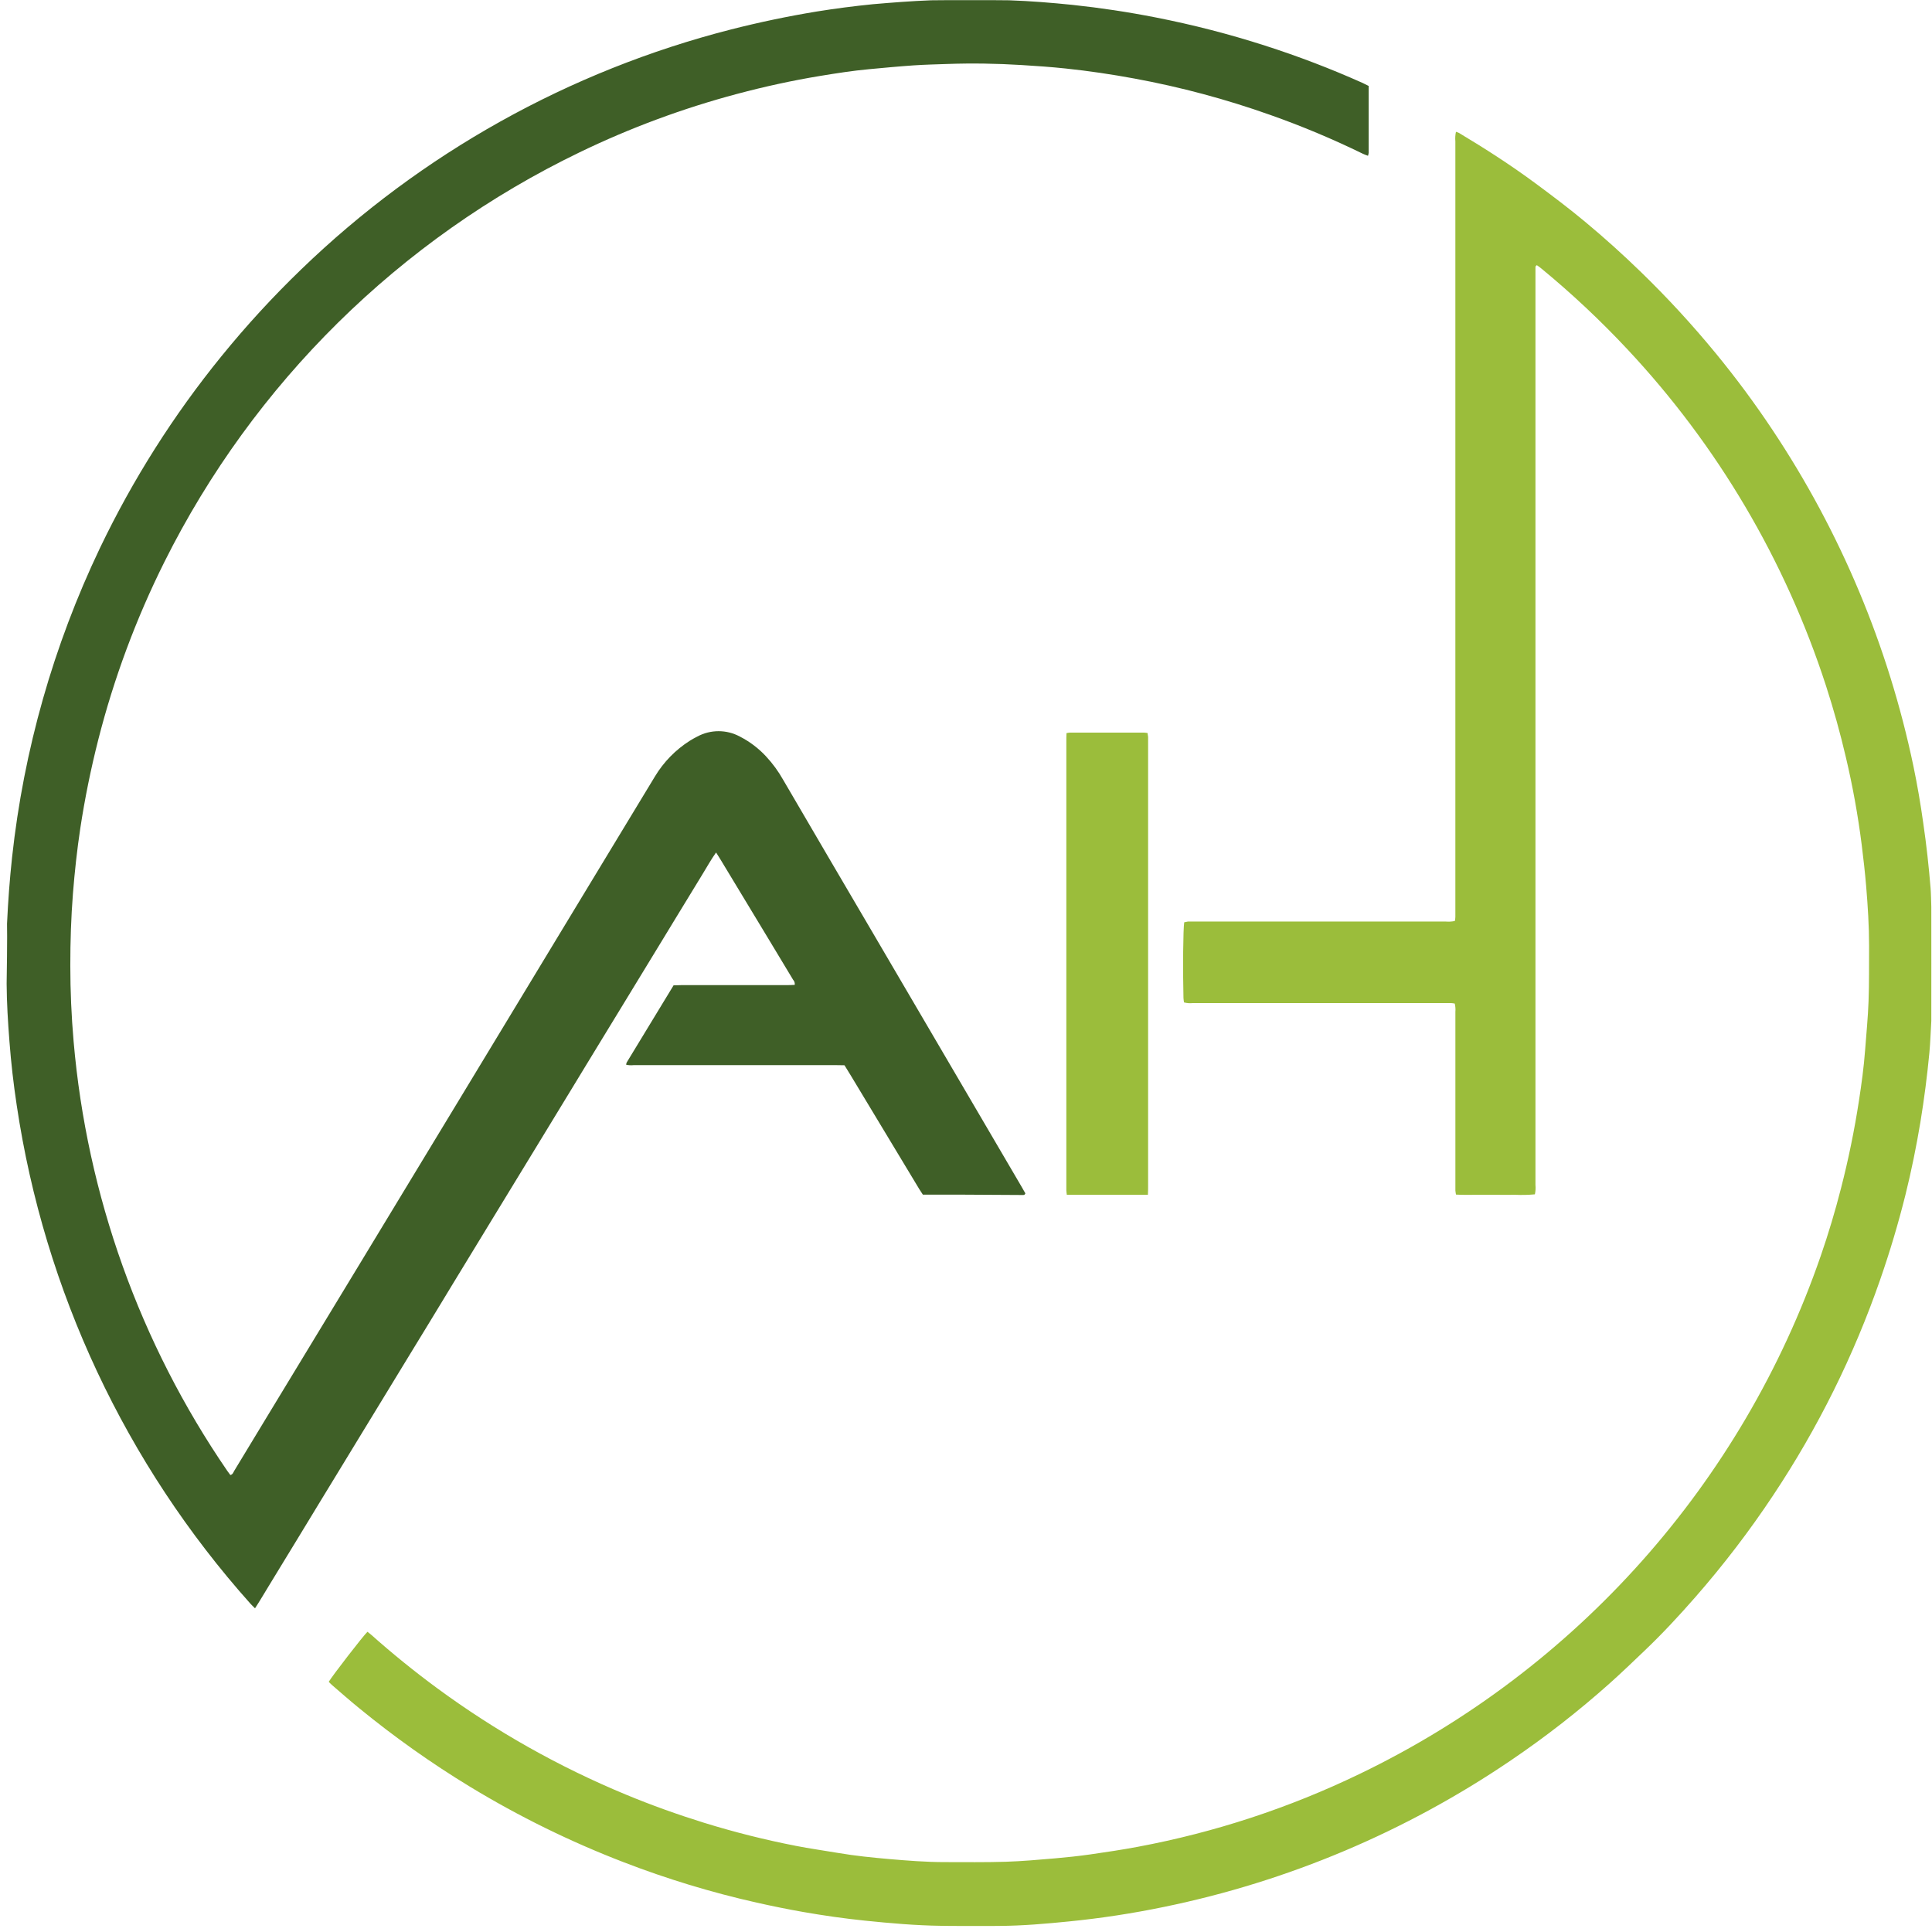
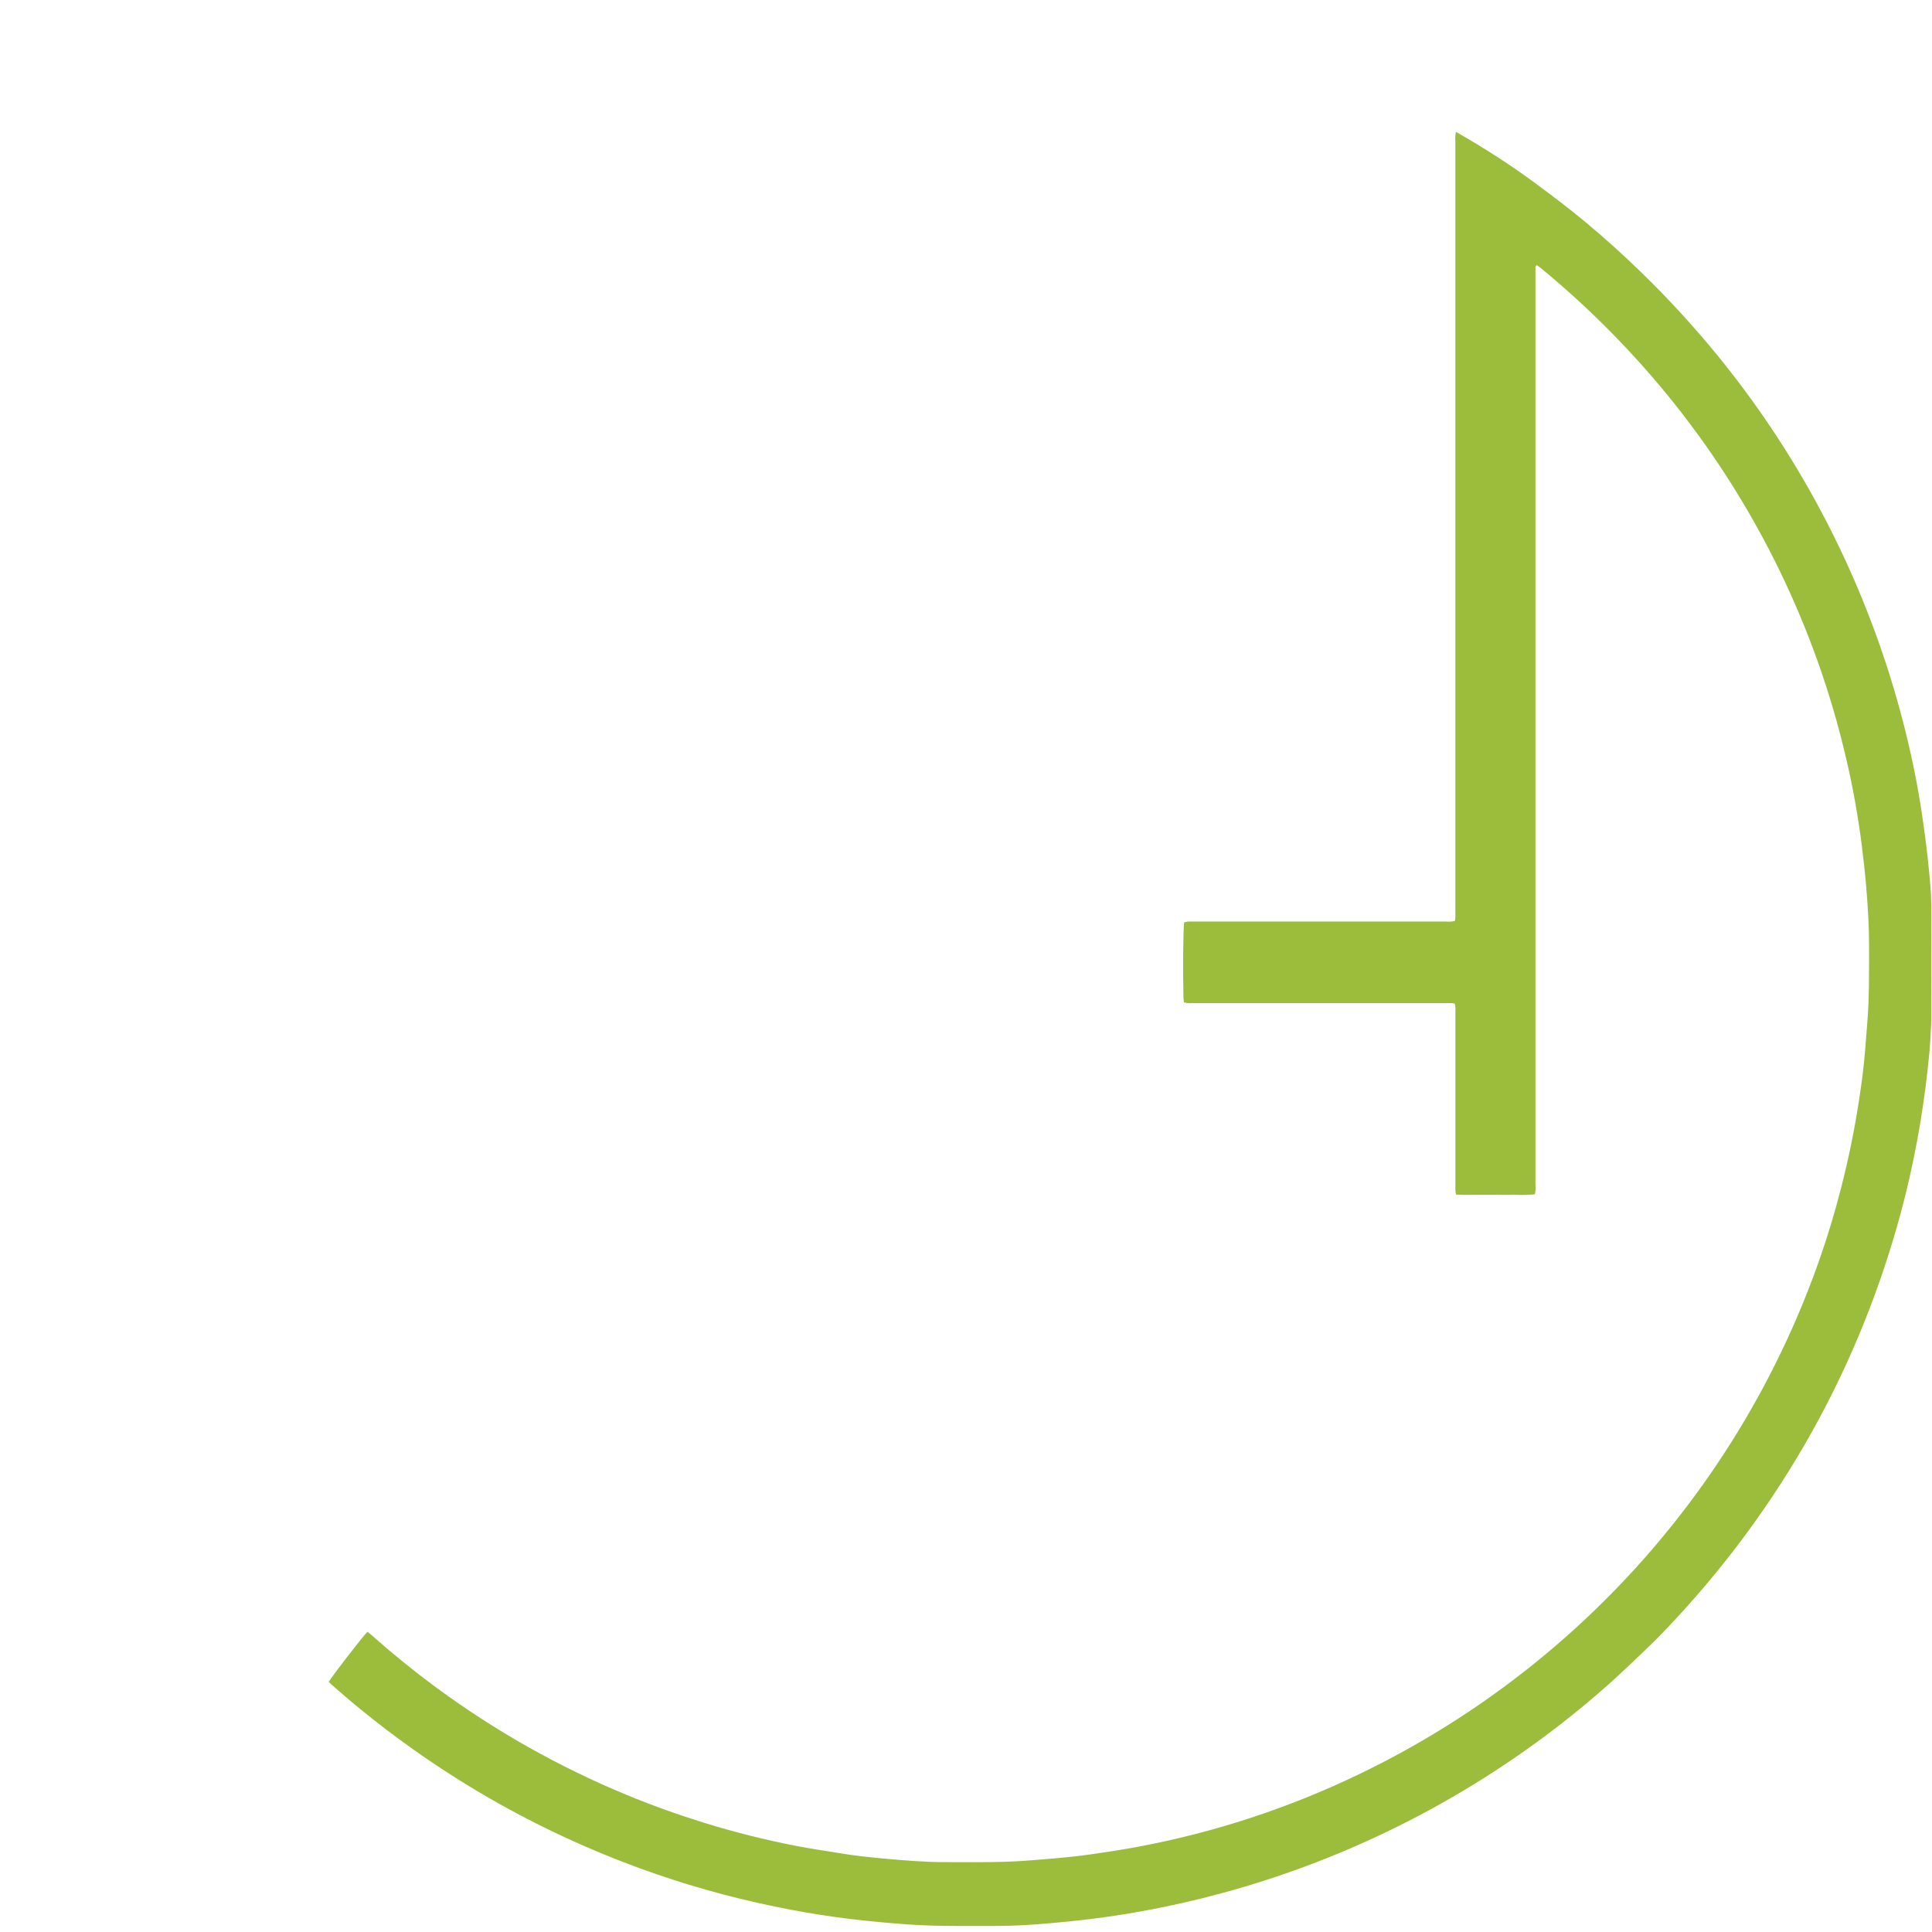
<svg xmlns="http://www.w3.org/2000/svg" width="100%" height="100%" viewBox="0 0 79 79" xml:space="preserve" style="fill-rule:evenodd;clip-rule:evenodd;stroke-linejoin:round;stroke-miterlimit:2;">
  <g id="Artboard1" transform="matrix(0.959,0,0,1.001,-0.134,-0.075)">
-     <rect x="0.14" y="0.075" width="82.09" height="78.695" style="fill:none;" />
    <g id="Gruppe_266" transform="matrix(1.043,0,0,0.999,-783.153,-19.024)">
      <g id="Alltagshelden" />
      <g id="Gruppe_28" transform="matrix(1,0,0,1,751.211,19.09)">
        <g id="Gruppe_28-2">
-           <path id="Pfad_2221" d="M37.851,0.04C37.893,0.032 40.999,0.032 41.05,0.04C41.915,0.07 42.778,0.14 43.639,0.228C44.777,0.349 45.908,0.52 47.033,0.741C48.543,1.037 50.035,1.421 51.5,1.892C52.857,2.327 54.188,2.836 55.489,3.418C55.571,3.455 55.648,3.497 55.74,3.542L55.74,6.28C55.735,6.32 55.726,6.36 55.714,6.398C55.636,6.367 55.569,6.348 55.507,6.317C54.276,5.715 53.011,5.184 51.719,4.728C49.909,4.085 48.051,3.587 46.162,3.239C45.231,3.067 44.295,2.928 43.353,2.829C42.753,2.766 42.153,2.723 41.547,2.687C40.538,2.625 39.529,2.608 38.519,2.644C38.06,2.66 37.6,2.67 37.141,2.701C36.53,2.743 35.919,2.801 35.31,2.858C34.645,2.92 33.986,3.023 33.328,3.131C32.18,3.32 31.045,3.568 29.92,3.868C27.706,4.458 25.553,5.256 23.49,6.253C16.131,9.804 10.155,15.7 6.507,23.011C5.351,25.328 4.446,27.762 3.807,30.271C3.502,31.471 3.256,32.681 3.071,33.9C2.938,34.782 2.842,35.67 2.771,36.56C2.694,37.541 2.662,38.523 2.663,39.506C2.663,40.543 2.708,41.578 2.798,42.612C3.342,48.906 5.505,54.954 9.076,60.166C9.116,60.225 9.16,60.281 9.205,60.342C9.305,60.322 9.326,60.234 9.365,60.169C9.778,59.491 10.189,58.812 10.598,58.133L14.5,51.7L18.649,44.851L23.649,36.589C24.621,34.985 25.593,33.381 26.564,31.776C26.919,31.186 27.407,30.687 27.988,30.318C28.088,30.255 28.188,30.2 28.295,30.146C28.837,29.853 29.492,29.853 30.034,30.146C30.437,30.352 30.8,30.627 31.107,30.959C31.377,31.25 31.612,31.572 31.807,31.919C33.035,34.022 34.265,36.122 35.497,38.219L41.541,48.536C41.6,48.636 41.656,48.736 41.706,48.824C41.68,48.903 41.628,48.892 41.587,48.892L39.151,48.878L37.516,48.878C37.466,48.8 37.416,48.727 37.369,48.651L34.562,43.993C34.484,43.862 34.402,43.732 34.312,43.587C34.212,43.587 34.101,43.582 33.994,43.582L25.685,43.582C25.585,43.593 25.483,43.587 25.385,43.564C25.389,43.534 25.397,43.504 25.407,43.475L27.325,40.319C27.434,40.319 27.541,40.31 27.647,40.31L31.978,40.31C32.078,40.31 32.172,40.303 32.278,40.3C32.288,40.224 32.264,40.147 32.211,40.091C31.872,39.526 31.533,38.962 31.192,38.399L29.233,35.157C29.183,35.074 29.133,34.993 29.062,34.886C28.85,35.186 28.685,35.486 28.505,35.779C28.325,36.072 28.148,36.364 27.97,36.656L27.421,37.556L26.887,38.434L25.282,41.068L24.733,41.968L24.198,42.845L23.663,43.723L23.129,44.602C22.951,44.895 22.773,45.187 22.594,45.48L22.046,46.38L21.511,47.258L20.976,48.135C20.798,48.428 20.62,48.721 20.441,49.013L19.906,49.89C19.723,50.191 19.541,50.491 19.358,50.79C19.175,51.089 18.997,51.382 18.823,51.668L18.288,52.546C18.111,52.839 17.933,53.132 17.755,53.425C17.577,53.718 17.399,54.01 17.221,54.303L16.671,55.203L16.136,56.081C15.958,56.373 15.78,56.667 15.601,56.959L15.066,57.837L14.531,58.714C14.348,59.014 14.165,59.314 13.983,59.614C13.801,59.914 13.623,60.207 13.448,60.492L12.913,61.369C12.735,61.662 12.557,61.955 12.379,62.248C12.201,62.541 12.023,62.833 11.845,63.126C11.662,63.426 11.478,63.726 11.296,64.026C11.114,64.326 10.94,64.613 10.761,64.904C10.582,65.195 10.413,65.488 10.214,65.792C10.139,65.716 10.08,65.663 10.028,65.605C4.926,59.893 1.604,52.811 0.474,45.235C0.341,44.361 0.241,43.483 0.174,42.601C0.113,41.819 0.065,41.036 0.06,40.251C0.064,40.215 0.091,38.161 0.076,37.8C0.118,36.889 0.185,35.982 0.283,35.077C0.76,30.693 1.974,26.421 3.873,22.441C5.213,19.641 6.879,17.009 8.837,14.6C9.855,13.346 10.949,12.155 12.112,11.034C17.01,6.304 23.055,2.928 29.651,1.238C30.814,0.941 31.987,0.695 33.17,0.5C33.935,0.377 34.704,0.277 35.477,0.2C36.267,0.132 37.058,0.07 37.851,0.04Z" style="fill:rgb(63,95,39);fill-rule:nonzero;" />
          <g id="Pfad_2222" transform="matrix(1,0,0,1,-2.288,-0.936)">
-             <path d="M42.93,79.715C42.851,79.722 40.626,79.719 40.537,79.711C39.499,79.697 38.466,79.605 37.437,79.5C36.594,79.413 35.755,79.293 34.92,79.147C34.281,79.035 33.644,78.905 33.012,78.763C31.156,78.346 29.334,77.792 27.56,77.106C25.386,76.268 23.291,75.239 21.3,74.03C19.712,73.064 18.194,71.988 16.757,70.81C16.379,70.502 16.014,70.18 15.645,69.862C15.598,69.822 15.557,69.775 15.516,69.734C15.658,69.491 16.932,67.842 17.099,67.688C17.152,67.73 17.208,67.771 17.261,67.818C18.124,68.586 19.02,69.312 19.951,69.997C22.336,71.751 24.925,73.211 27.66,74.344C28.71,74.78 29.778,75.162 30.86,75.498C32.091,75.879 33.343,76.194 34.608,76.441C35.183,76.554 35.763,76.633 36.341,76.732C37.034,76.85 37.734,76.921 38.434,76.982C39.179,77.046 39.926,77.105 40.676,77.106C41.514,77.106 42.354,77.118 43.192,77.092C43.866,77.071 44.541,77.009 45.214,76.952C45.691,76.911 46.166,76.86 46.639,76.793C47.29,76.7 47.939,76.602 48.587,76.481C51.73,75.894 54.781,74.891 57.66,73.5C66.512,69.236 73.302,61.607 76.509,52.32C76.824,51.409 77.1,50.485 77.339,49.55C77.642,48.371 77.886,47.18 78.071,45.977C78.177,45.291 78.271,44.603 78.323,43.91C78.372,43.245 78.44,42.581 78.464,41.91C78.492,41.154 78.481,40.396 78.486,39.638C78.486,38.826 78.434,38.016 78.367,37.207C78.319,36.642 78.256,36.077 78.185,35.514C78.032,34.307 77.816,33.108 77.536,31.924C77.307,30.941 77.036,29.969 76.725,29.008C75.062,23.877 72.288,19.176 68.6,15.24C67.503,14.067 66.33,12.967 65.091,11.946C65.03,11.896 64.964,11.846 64.907,11.809C64.837,11.838 64.848,11.887 64.847,11.93L64.847,49.416C64.859,49.545 64.852,49.675 64.824,49.801C64.556,49.826 64.286,49.832 64.017,49.82C63.747,49.825 63.476,49.82 63.205,49.82L62.42,49.82C62.159,49.82 61.882,49.829 61.598,49.811C61.589,49.747 61.577,49.697 61.574,49.646L61.574,42.338C61.584,42.225 61.575,42.111 61.548,42C61.495,41.993 61.448,41.982 61.394,41.98L50.839,41.98C50.719,41.994 50.597,41.985 50.48,41.953C50.47,41.893 50.462,41.833 50.458,41.772C50.428,40.639 50.444,38.924 50.489,38.677C50.537,38.664 50.586,38.654 50.635,38.647C50.725,38.642 50.816,38.647 50.906,38.647L61.19,38.647C61.312,38.657 61.434,38.649 61.553,38.623C61.563,38.571 61.57,38.519 61.573,38.467L61.573,6.744C61.561,6.614 61.569,6.482 61.597,6.354C61.64,6.365 61.681,6.381 61.721,6.4C62.797,7.044 63.85,7.722 64.859,8.469C65.548,8.979 66.232,9.495 66.89,10.044C67.673,10.696 68.43,11.378 69.161,12.089C70.242,13.138 71.263,14.248 72.219,15.412C73.043,16.416 73.817,17.46 74.536,18.542C77.318,22.718 79.274,27.388 80.3,32.3C80.459,33.067 80.592,33.841 80.7,34.617C80.83,35.501 80.927,36.388 81,37.277C81.02,37.529 81.02,37.777 81.03,38.034C81.03,38.087 81.034,42.645 81.03,42.712C81.003,43.143 80.992,43.577 80.951,44.012C80.86,44.963 80.738,45.911 80.583,46.855C80.416,47.855 80.216,48.841 79.973,49.82C79.68,50.993 79.336,52.149 78.939,53.29C77.859,56.403 76.389,59.366 74.564,62.109C73.596,63.567 72.532,64.959 71.379,66.276C70.72,67.029 70.04,67.763 69.315,68.454C68.845,68.902 68.377,69.354 67.894,69.786C66.616,70.928 65.263,71.983 63.844,72.945C59.559,75.858 54.74,77.895 49.664,78.938C48.384,79.203 47.091,79.401 45.79,79.531C44.839,79.626 43.89,79.71 42.93,79.715Z" style="fill:rgb(155,189,59);fill-rule:nonzero;" />
+             <path d="M42.93,79.715C42.851,79.722 40.626,79.719 40.537,79.711C39.499,79.697 38.466,79.605 37.437,79.5C36.594,79.413 35.755,79.293 34.92,79.147C34.281,79.035 33.644,78.905 33.012,78.763C31.156,78.346 29.334,77.792 27.56,77.106C25.386,76.268 23.291,75.239 21.3,74.03C19.712,73.064 18.194,71.988 16.757,70.81C16.379,70.502 16.014,70.18 15.645,69.862C15.598,69.822 15.557,69.775 15.516,69.734C15.658,69.491 16.932,67.842 17.099,67.688C17.152,67.73 17.208,67.771 17.261,67.818C18.124,68.586 19.02,69.312 19.951,69.997C22.336,71.751 24.925,73.211 27.66,74.344C28.71,74.78 29.778,75.162 30.86,75.498C32.091,75.879 33.343,76.194 34.608,76.441C35.183,76.554 35.763,76.633 36.341,76.732C37.034,76.85 37.734,76.921 38.434,76.982C39.179,77.046 39.926,77.105 40.676,77.106C41.514,77.106 42.354,77.118 43.192,77.092C43.866,77.071 44.541,77.009 45.214,76.952C45.691,76.911 46.166,76.86 46.639,76.793C47.29,76.7 47.939,76.602 48.587,76.481C51.73,75.894 54.781,74.891 57.66,73.5C66.512,69.236 73.302,61.607 76.509,52.32C76.824,51.409 77.1,50.485 77.339,49.55C77.642,48.371 77.886,47.18 78.071,45.977C78.177,45.291 78.271,44.603 78.323,43.91C78.372,43.245 78.44,42.581 78.464,41.91C78.492,41.154 78.481,40.396 78.486,39.638C78.486,38.826 78.434,38.016 78.367,37.207C78.319,36.642 78.256,36.077 78.185,35.514C78.032,34.307 77.816,33.108 77.536,31.924C77.307,30.941 77.036,29.969 76.725,29.008C75.062,23.877 72.288,19.176 68.6,15.24C67.503,14.067 66.33,12.967 65.091,11.946C65.03,11.896 64.964,11.846 64.907,11.809C64.837,11.838 64.848,11.887 64.847,11.93L64.847,49.416C64.859,49.545 64.852,49.675 64.824,49.801C64.556,49.826 64.286,49.832 64.017,49.82C63.747,49.825 63.476,49.82 63.205,49.82L62.42,49.82C62.159,49.82 61.882,49.829 61.598,49.811C61.589,49.747 61.577,49.697 61.574,49.646L61.574,42.338C61.584,42.225 61.575,42.111 61.548,42C61.495,41.993 61.448,41.982 61.394,41.98L50.839,41.98C50.719,41.994 50.597,41.985 50.48,41.953C50.47,41.893 50.462,41.833 50.458,41.772C50.428,40.639 50.444,38.924 50.489,38.677C50.537,38.664 50.586,38.654 50.635,38.647C50.725,38.642 50.816,38.647 50.906,38.647L61.19,38.647C61.312,38.657 61.434,38.649 61.553,38.623C61.563,38.571 61.57,38.519 61.573,38.467L61.573,6.744C61.561,6.614 61.569,6.482 61.597,6.354C62.797,7.044 63.85,7.722 64.859,8.469C65.548,8.979 66.232,9.495 66.89,10.044C67.673,10.696 68.43,11.378 69.161,12.089C70.242,13.138 71.263,14.248 72.219,15.412C73.043,16.416 73.817,17.46 74.536,18.542C77.318,22.718 79.274,27.388 80.3,32.3C80.459,33.067 80.592,33.841 80.7,34.617C80.83,35.501 80.927,36.388 81,37.277C81.02,37.529 81.02,37.777 81.03,38.034C81.03,38.087 81.034,42.645 81.03,42.712C81.003,43.143 80.992,43.577 80.951,44.012C80.86,44.963 80.738,45.911 80.583,46.855C80.416,47.855 80.216,48.841 79.973,49.82C79.68,50.993 79.336,52.149 78.939,53.29C77.859,56.403 76.389,59.366 74.564,62.109C73.596,63.567 72.532,64.959 71.379,66.276C70.72,67.029 70.04,67.763 69.315,68.454C68.845,68.902 68.377,69.354 67.894,69.786C66.616,70.928 65.263,71.983 63.844,72.945C59.559,75.858 54.74,77.895 49.664,78.938C48.384,79.203 47.091,79.401 45.79,79.531C44.839,79.626 43.89,79.71 42.93,79.715Z" style="fill:rgb(155,189,59);fill-rule:nonzero;" />
          </g>
          <g id="Pfad_2223" transform="matrix(1,0,0,1,-7.499,-5.183)">
-             <path d="M54.216,54.067L50.9,54.067C50.891,53.992 50.882,53.941 50.88,53.89L50.88,35.549C50.88,35.433 50.88,35.318 50.886,35.189C50.932,35.178 50.979,35.171 51.026,35.167L54.056,35.167C54.104,35.17 54.151,35.175 54.198,35.183C54.209,35.236 54.217,35.289 54.223,35.342L54.223,53.682C54.223,53.798 54.223,53.914 54.215,54.067" style="fill:rgb(155,189,59);fill-rule:nonzero;" />
-           </g>
+             </g>
        </g>
      </g>
    </g>
  </g>
</svg>